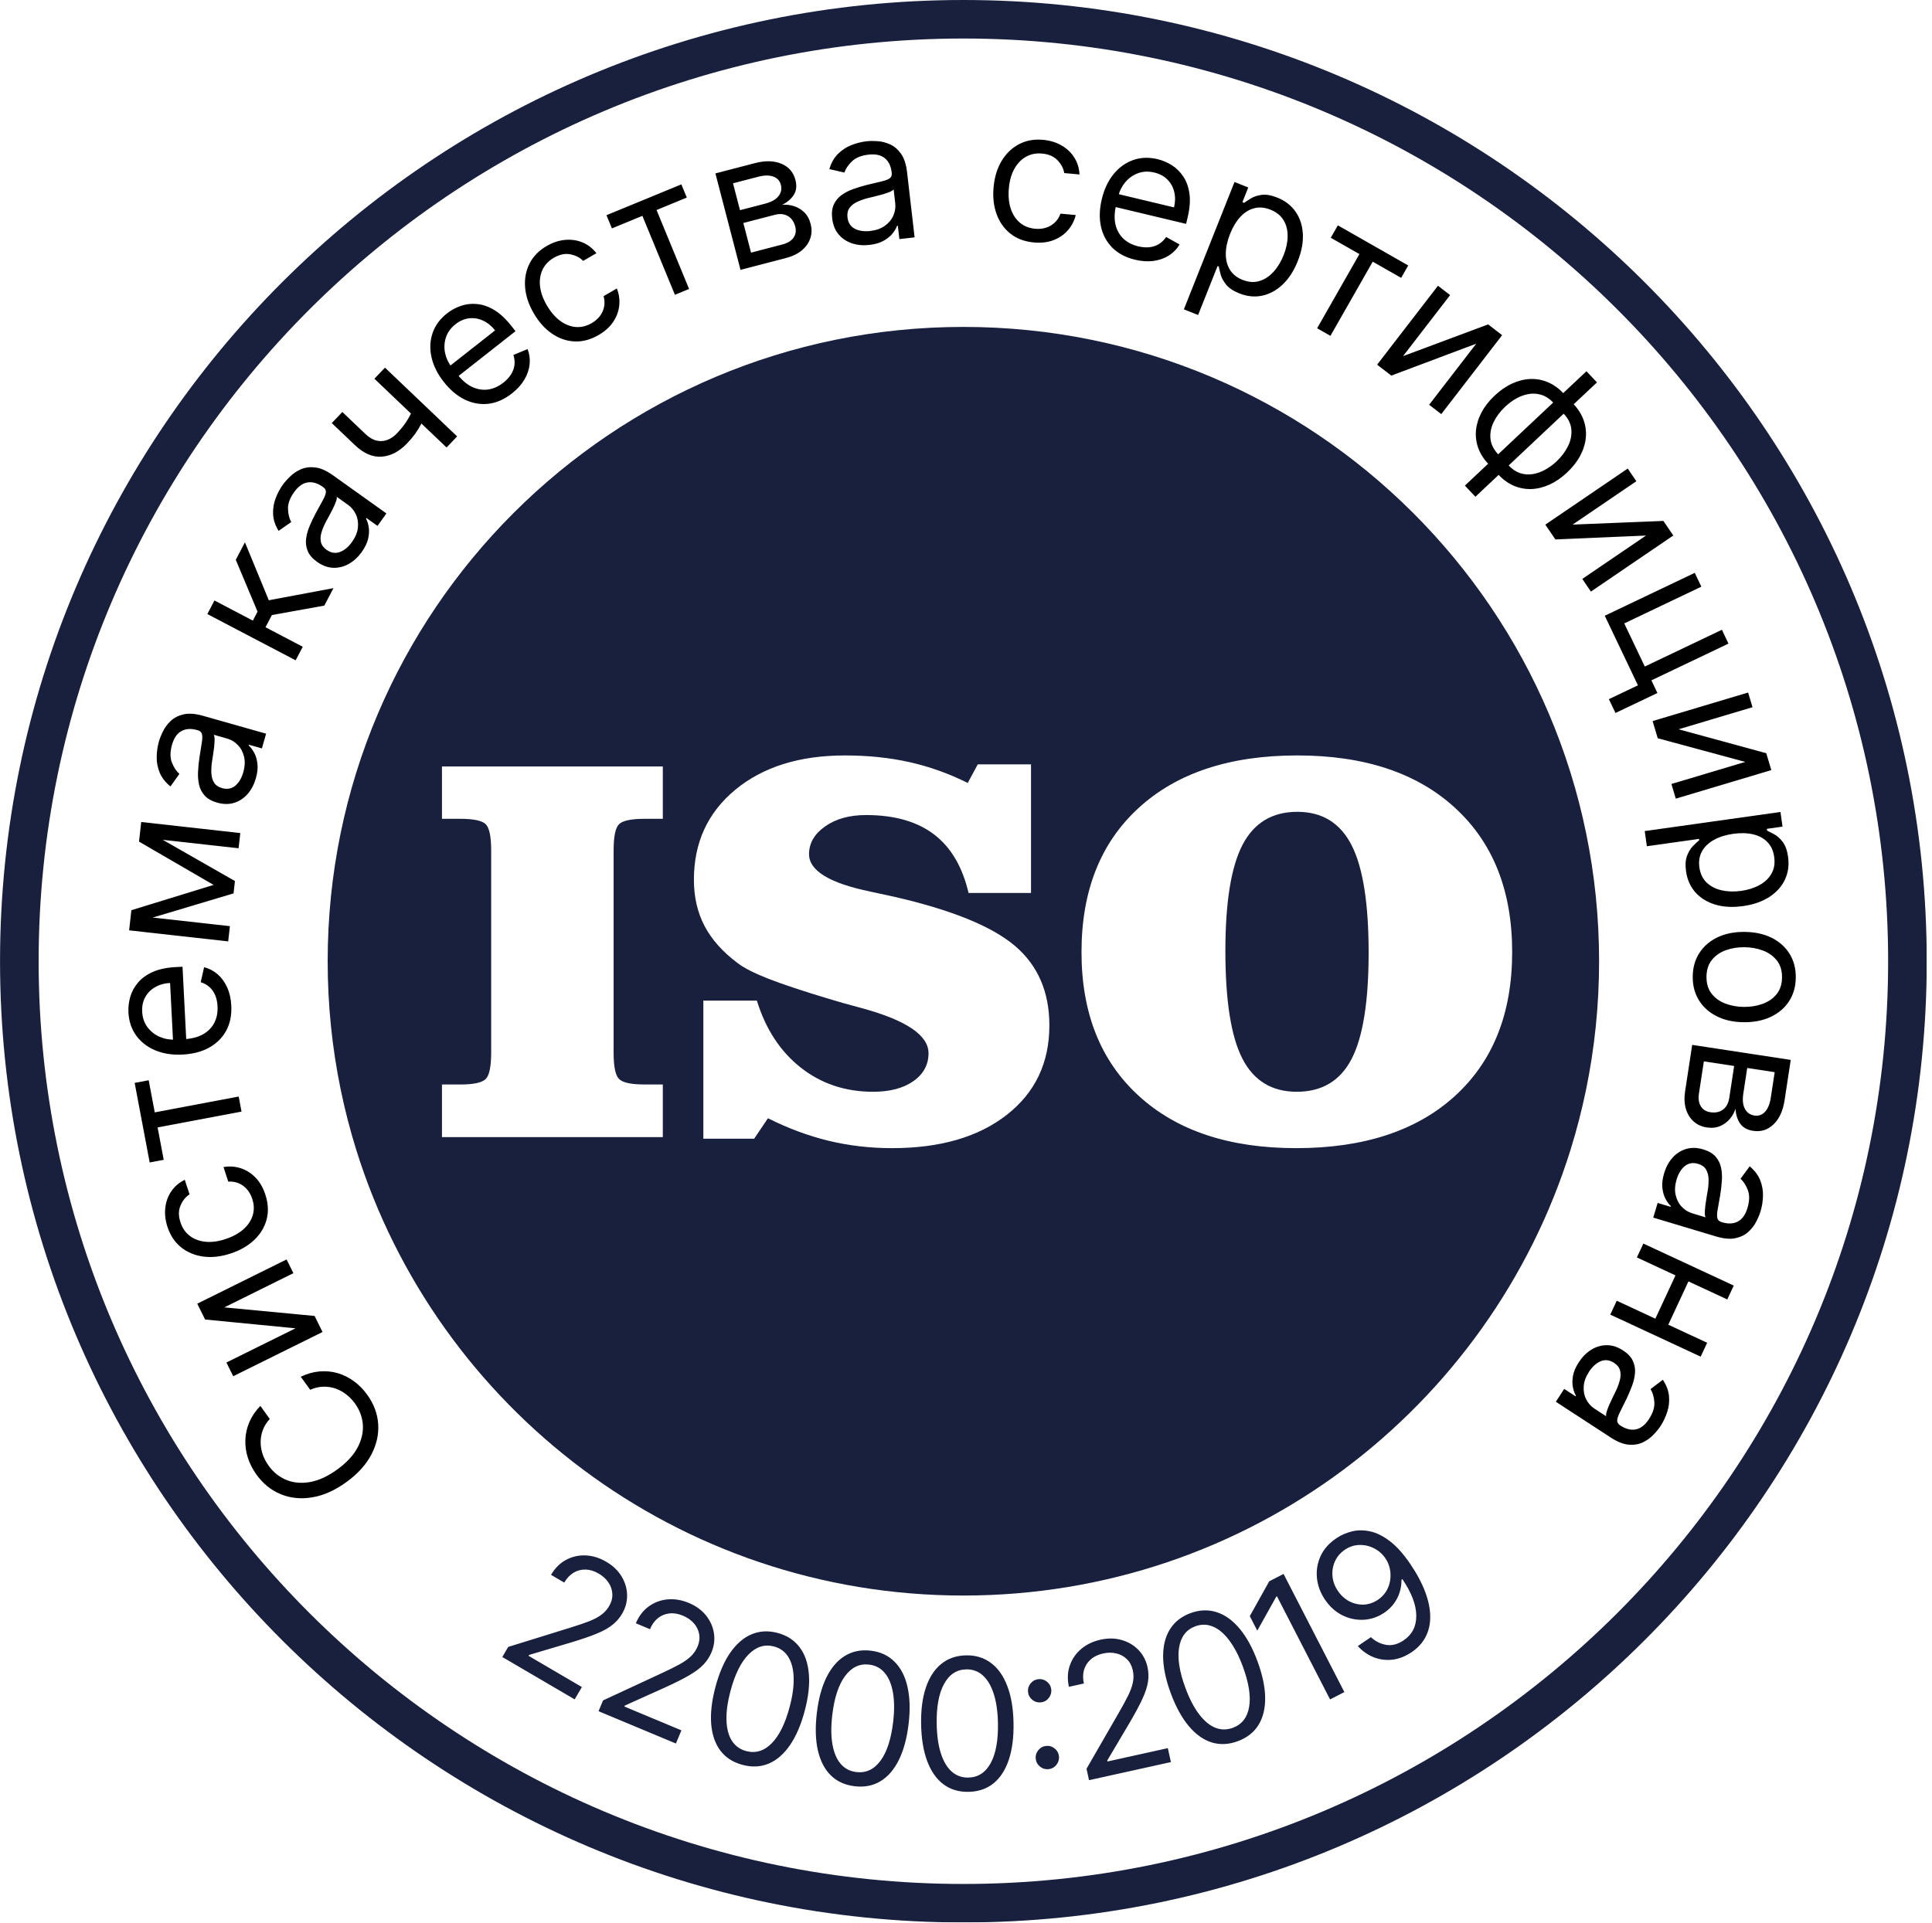
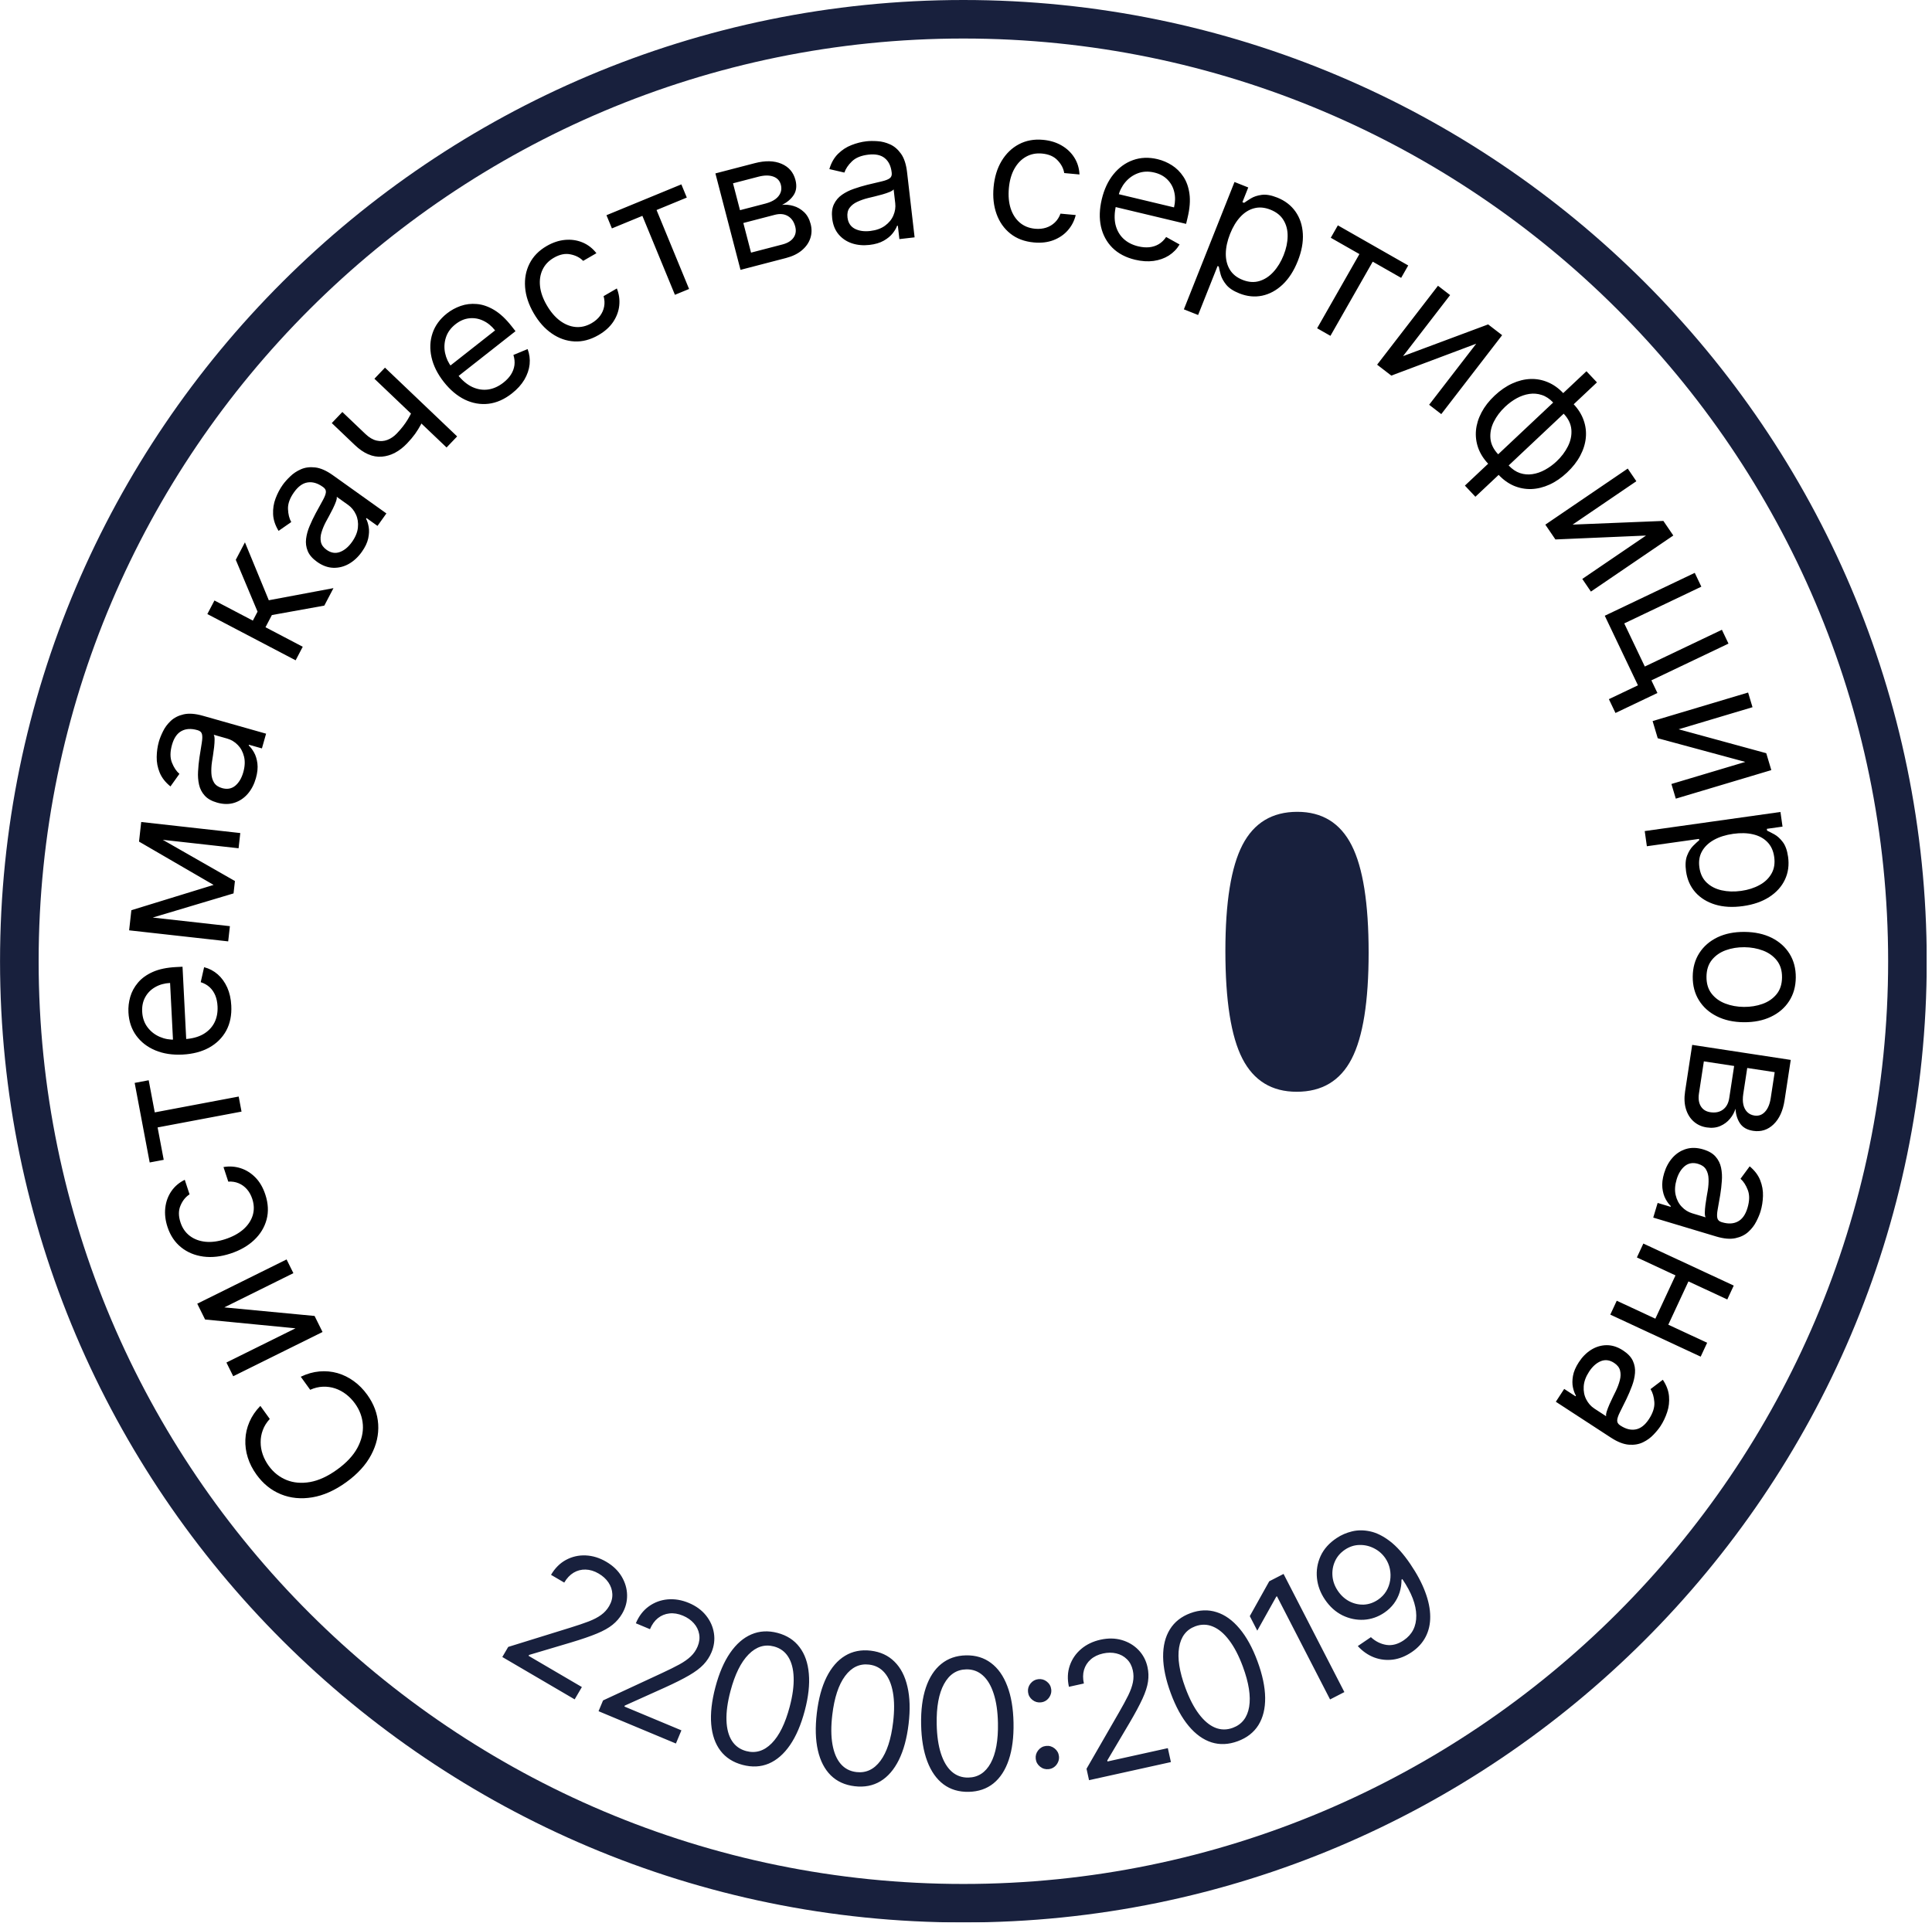
<svg xmlns="http://www.w3.org/2000/svg" width="222" height="221" viewBox="0 0 222 221" fill="none">
  <g clip-path="url(#clip0_729_152)">
    <path d="M57.719 190.45L58.397 189.291L65.536 187.077C66.373 186.818 67.077 186.579 67.649 186.361C68.223 186.138 68.696 185.891 69.068 185.619C69.447 185.346 69.755 185.008 69.991 184.604C70.262 184.141 70.386 183.675 70.361 183.205C70.341 182.738 70.194 182.3 69.92 181.892C69.646 181.484 69.271 181.141 68.795 180.862C68.289 180.565 67.785 180.412 67.285 180.401C66.791 180.388 66.332 180.508 65.907 180.761C65.487 181.016 65.13 181.395 64.836 181.897L63.317 181.007C63.77 180.235 64.344 179.661 65.042 179.287C65.74 178.912 66.491 178.741 67.296 178.774C68.104 178.81 68.893 179.052 69.66 179.502C70.433 179.954 71.022 180.518 71.427 181.193C71.832 181.869 72.042 182.582 72.057 183.334C72.072 184.086 71.881 184.801 71.484 185.479C71.2 185.963 70.835 186.386 70.387 186.746C69.947 187.105 69.346 187.442 68.586 187.757C67.832 188.07 66.84 188.411 65.61 188.78L60.796 190.212L60.736 190.315L66.862 193.903L66.033 195.319L57.719 190.45ZM68.777 196.68L69.294 195.442L76.073 192.293C76.868 191.925 77.534 191.594 78.071 191.301C78.61 191.004 79.046 190.696 79.379 190.377C79.718 190.055 79.978 189.678 80.158 189.247C80.365 188.752 80.424 188.273 80.337 187.811C80.255 187.351 80.051 186.937 79.725 186.569C79.399 186.201 78.981 185.911 78.472 185.698C77.931 185.472 77.411 185.387 76.914 185.443C76.423 185.497 75.984 185.677 75.597 185.984C75.214 186.293 74.911 186.716 74.687 187.253L73.063 186.574C73.408 185.749 73.901 185.103 74.542 184.639C75.184 184.174 75.905 183.904 76.707 183.829C77.513 183.757 78.327 183.892 79.148 184.235C79.974 184.58 80.633 185.06 81.125 185.675C81.617 186.29 81.92 186.969 82.035 187.712C82.151 188.455 82.057 189.189 81.754 189.914C81.537 190.433 81.232 190.9 80.837 191.317C80.448 191.731 79.898 192.145 79.186 192.559C78.481 192.97 77.544 193.441 76.374 193.971L71.794 196.034L71.749 196.144L78.299 198.88L77.667 200.394L68.777 196.68ZM85.33 202.85C84.244 202.562 83.397 202.022 82.79 201.228C82.183 200.43 81.828 199.412 81.723 198.176C81.62 196.935 81.781 195.512 82.206 193.907C82.629 192.311 83.191 191.002 83.894 189.98C84.603 188.954 85.418 188.244 86.34 187.85C87.268 187.453 88.271 187.397 89.347 187.682C90.424 187.967 91.264 188.512 91.87 189.315C92.481 190.114 92.838 191.135 92.941 192.376C93.051 193.613 92.894 195.03 92.471 196.625C92.046 198.231 91.482 199.547 90.778 200.574C90.075 201.597 89.263 202.305 88.341 202.698C87.42 203.087 86.416 203.137 85.33 202.85ZM85.75 201.264C86.827 201.549 87.8 201.251 88.671 200.371C89.542 199.491 90.232 198.09 90.741 196.167C91.08 194.889 91.231 193.764 91.195 192.793C91.164 191.823 90.956 191.035 90.572 190.429C90.192 189.824 89.646 189.428 88.935 189.239C87.868 188.957 86.895 189.262 86.015 190.156C85.137 191.044 84.444 192.447 83.936 194.365C83.598 195.643 83.445 196.765 83.477 197.73C83.509 198.695 83.716 199.478 84.097 200.078C84.483 200.679 85.034 201.074 85.75 201.264ZM98.209 205.304C97.093 205.172 96.179 204.756 95.466 204.056C94.753 203.351 94.258 202.393 93.981 201.184C93.704 199.97 93.664 198.538 93.859 196.889C94.053 195.25 94.426 193.875 94.978 192.764C95.536 191.648 96.244 190.831 97.101 190.312C97.964 189.788 98.949 189.592 100.055 189.723C101.16 189.854 102.069 190.274 102.781 190.985C103.499 191.69 103.996 192.65 104.272 193.865C104.555 195.075 104.599 196.499 104.405 198.138C104.209 199.787 103.835 201.17 103.283 202.286C102.73 203.397 102.026 204.212 101.168 204.731C100.311 205.245 99.325 205.437 98.209 205.304ZM98.402 203.675C99.508 203.806 100.43 203.375 101.169 202.381C101.907 201.387 102.393 199.903 102.627 197.928C102.783 196.614 102.775 195.479 102.603 194.523C102.435 193.567 102.119 192.816 101.653 192.27C101.192 191.725 100.596 191.409 99.865 191.323C98.769 191.193 97.849 191.632 97.103 192.64C96.359 193.643 95.87 195.13 95.636 197.1C95.481 198.413 95.487 199.545 95.655 200.496C95.822 201.447 96.137 202.193 96.599 202.733C97.065 203.274 97.666 203.588 98.402 203.675ZM111.305 205.948C110.182 205.97 109.219 205.683 108.417 205.087C107.614 204.486 106.993 203.606 106.553 202.446C106.112 201.281 105.876 199.868 105.843 198.208C105.811 196.558 105.992 195.145 106.387 193.969C106.787 192.787 107.376 191.881 108.154 191.249C108.937 190.612 109.886 190.283 110.999 190.261C112.112 190.239 113.07 190.531 113.873 191.137C114.68 191.738 115.304 192.621 115.744 193.786C116.19 194.946 116.429 196.351 116.461 198.001C116.493 199.661 116.312 201.082 115.917 202.263C115.523 203.439 114.936 204.344 114.158 204.975C113.379 205.602 112.428 205.926 111.305 205.948ZM111.273 204.308C112.387 204.286 113.241 203.733 113.836 202.647C114.432 201.561 114.71 200.024 114.671 198.036C114.645 196.714 114.482 195.591 114.18 194.667C113.884 193.743 113.467 193.042 112.931 192.565C112.4 192.088 111.766 191.857 111.03 191.872C109.927 191.893 109.075 192.454 108.475 193.555C107.875 194.651 107.594 196.19 107.633 198.173C107.659 199.496 107.82 200.616 108.116 201.535C108.413 202.454 108.826 203.15 109.358 203.622C109.894 204.094 110.532 204.323 111.273 204.308ZM120.501 203.339C120.136 203.381 119.807 203.287 119.515 203.055C119.223 202.824 119.056 202.525 119.014 202.16C118.972 201.794 119.066 201.465 119.298 201.173C119.529 200.881 119.828 200.714 120.193 200.672C120.559 200.63 120.888 200.725 121.179 200.956C121.471 201.188 121.639 201.486 121.681 201.852C121.709 202.094 121.673 202.323 121.572 202.54C121.477 202.756 121.336 202.938 121.147 203.084C120.964 203.226 120.748 203.311 120.501 203.339ZM119.615 195.664C119.25 195.706 118.921 195.612 118.629 195.38C118.337 195.149 118.17 194.85 118.128 194.485C118.086 194.119 118.18 193.79 118.412 193.498C118.644 193.207 118.942 193.039 119.307 192.997C119.673 192.955 120.002 193.05 120.294 193.281C120.586 193.513 120.753 193.811 120.795 194.177C120.823 194.419 120.787 194.648 120.687 194.865C120.591 195.081 120.45 195.263 120.262 195.409C120.078 195.551 119.862 195.636 119.615 195.664ZM125.138 204.608L124.849 203.297L128.58 196.82C129.018 196.062 129.372 195.408 129.643 194.859C129.913 194.306 130.092 193.803 130.18 193.35C130.272 192.892 130.268 192.435 130.167 191.979C130.051 191.454 129.825 191.028 129.487 190.701C129.155 190.372 128.75 190.151 128.271 190.038C127.793 189.924 127.285 189.927 126.746 190.046C126.173 190.173 125.699 190.403 125.325 190.735C124.954 191.061 124.699 191.461 124.559 191.935C124.424 192.408 124.42 192.928 124.545 193.496L122.827 193.876C122.634 193.002 122.666 192.191 122.923 191.442C123.18 190.692 123.614 190.057 124.227 189.534C124.844 189.011 125.588 188.653 126.456 188.461C127.33 188.268 128.145 188.281 128.902 188.501C129.658 188.72 130.297 189.101 130.819 189.642C131.341 190.184 131.687 190.838 131.856 191.605C131.978 192.154 131.997 192.712 131.914 193.28C131.834 193.843 131.623 194.498 131.279 195.246C130.939 195.988 130.443 196.912 129.792 198.019L127.234 202.342L127.26 202.458L134.192 200.926L134.546 202.528L125.138 204.608ZM142.227 200.128C141.173 200.518 140.17 200.562 139.216 200.263C138.261 199.958 137.385 199.331 136.589 198.379C135.79 197.423 135.104 196.167 134.528 194.609C133.956 193.061 133.664 191.666 133.651 190.426C133.64 189.179 133.899 188.129 134.427 187.277C134.958 186.418 135.746 185.796 136.79 185.41C137.835 185.024 138.836 184.986 139.792 185.295C140.752 185.597 141.631 186.227 142.43 187.182C143.231 188.132 143.918 189.381 144.489 190.929C145.065 192.487 145.36 193.888 145.375 195.134C145.388 196.374 145.131 197.421 144.603 198.273C144.073 199.12 143.281 199.739 142.227 200.128ZM141.659 198.589C142.704 198.203 143.329 197.4 143.535 196.179C143.741 194.958 143.5 193.415 142.811 191.549C142.352 190.309 141.829 189.302 141.241 188.528C140.658 187.752 140.035 187.227 139.371 186.953C138.713 186.677 138.039 186.666 137.348 186.921C136.313 187.304 135.693 188.113 135.487 189.35C135.28 190.582 135.52 192.128 136.207 193.989C136.665 195.229 137.185 196.235 137.767 197.006C138.348 197.777 138.968 198.298 139.624 198.57C140.286 198.839 140.964 198.846 141.659 198.589ZM147.489 180.903L154.478 194.482L152.834 195.328L146.732 183.473L146.652 183.514L144.47 187.422L143.61 185.751L145.844 181.749L147.489 180.903ZM153.603 176.771C154.124 176.423 154.71 176.17 155.359 176.012C156.009 175.853 156.699 175.852 157.432 176.01C158.161 176.164 158.916 176.537 159.698 177.13C160.479 177.723 161.264 178.6 162.052 179.759C162.814 180.882 163.385 181.952 163.763 182.969C164.143 183.979 164.336 184.918 164.342 185.785C164.352 186.65 164.178 187.429 163.82 188.123C163.466 188.814 162.934 189.401 162.222 189.885C161.515 190.365 160.789 190.654 160.043 190.752C159.3 190.842 158.58 190.757 157.886 190.495C157.193 190.227 156.571 189.793 156.019 189.194L157.525 188.171C158.054 188.659 158.649 188.955 159.309 189.06C159.97 189.158 160.634 188.98 161.3 188.528C162.275 187.865 162.755 186.917 162.74 185.683C162.729 184.447 162.196 183.051 161.14 181.496L161.042 181.563C161.046 182.065 160.975 182.549 160.829 183.015C160.682 183.481 160.462 183.913 160.168 184.312C159.873 184.71 159.508 185.057 159.072 185.353C158.348 185.845 157.563 186.117 156.715 186.17C155.869 186.216 155.051 186.047 154.262 185.664C153.474 185.274 152.803 184.671 152.25 183.857C151.725 183.084 151.417 182.259 151.327 181.383C151.238 180.5 151.378 179.653 151.747 178.843C152.121 178.031 152.74 177.34 153.603 176.771ZM154.525 178.128C154.007 178.48 153.628 178.927 153.389 179.468C153.151 180.003 153.059 180.57 153.112 181.171C153.167 181.765 153.373 182.325 153.731 182.851C154.088 183.378 154.529 183.779 155.052 184.054C155.577 184.322 156.128 184.447 156.704 184.429C157.282 184.403 157.83 184.214 158.348 183.862C158.738 183.597 159.051 183.273 159.285 182.892C159.516 182.507 159.666 182.095 159.735 181.658C159.806 181.213 159.797 180.771 159.709 180.332C159.618 179.889 159.446 179.48 159.192 179.106C158.857 178.612 158.423 178.231 157.891 177.961C157.363 177.688 156.801 177.559 156.204 177.574C155.611 177.586 155.052 177.771 154.525 178.128Z" fill="#18203D" />
    <path d="M29.917 161.589L30.999 163.089C30.631 163.489 30.364 163.917 30.198 164.375C30.028 164.828 29.946 165.292 29.951 165.766C29.949 166.24 30.029 166.707 30.189 167.167C30.349 167.627 30.578 168.063 30.875 168.475C31.416 169.224 32.095 169.767 32.914 170.103C33.729 170.434 34.635 170.513 35.632 170.34C36.625 170.162 37.659 169.686 38.731 168.913C39.804 168.139 40.581 167.309 41.063 166.422C41.542 165.53 41.752 164.646 41.695 163.768C41.635 162.885 41.334 162.069 40.793 161.319C40.497 160.908 40.155 160.554 39.769 160.256C39.383 159.959 38.967 159.735 38.521 159.584C38.068 159.432 37.6 159.366 37.116 159.383C36.626 159.4 36.135 159.518 35.643 159.738L34.561 158.238C35.276 157.894 35.991 157.691 36.706 157.629C37.421 157.567 38.114 157.631 38.785 157.821C39.452 158.015 40.075 158.322 40.655 158.744C41.232 159.161 41.746 159.682 42.197 160.307C42.959 161.364 43.378 162.489 43.456 163.684C43.533 164.879 43.266 166.055 42.654 167.213C42.043 168.372 41.084 169.422 39.778 170.364C38.472 171.307 37.173 171.885 35.881 172.1C34.589 172.315 33.388 172.197 32.279 171.747C31.169 171.296 30.234 170.543 29.472 169.487C29.021 168.862 28.688 168.21 28.474 167.53C28.257 166.847 28.164 166.157 28.195 165.461C28.222 164.767 28.377 164.091 28.662 163.432C28.943 162.776 29.361 162.161 29.917 161.589ZM33.956 152.671L23.567 151.66L22.666 149.842L32.93 144.756L33.712 146.333L25.773 150.267L36.148 151.251L37.062 153.095L26.799 158.181L26.017 156.604L33.956 152.671ZM30.488 137.298C30.824 138.318 30.872 139.275 30.633 140.171C30.393 141.066 29.916 141.851 29.202 142.526C28.487 143.201 27.587 143.717 26.5 144.074C25.395 144.438 24.353 144.556 23.374 144.428C22.389 144.297 21.538 143.944 20.82 143.369C20.096 142.791 19.572 142.011 19.248 141.028C18.997 140.263 18.912 139.527 18.993 138.82C19.074 138.113 19.305 137.479 19.686 136.92C20.067 136.36 20.582 135.921 21.231 135.602L21.781 137.274C21.328 137.565 20.982 137.993 20.744 138.558C20.499 139.12 20.498 139.769 20.741 140.506C20.955 141.157 21.314 141.673 21.815 142.052C22.311 142.428 22.91 142.652 23.614 142.724C24.312 142.793 25.072 142.692 25.893 142.421C26.734 142.145 27.422 141.772 27.959 141.302C28.494 140.828 28.853 140.29 29.038 139.691C29.221 139.086 29.204 138.453 28.986 137.792C28.843 137.358 28.638 136.988 28.37 136.684C28.102 136.379 27.787 136.151 27.422 135.999C27.058 135.846 26.661 135.783 26.23 135.81L25.68 134.138C26.353 134.021 27.008 134.065 27.646 134.268C28.277 134.469 28.844 134.824 29.347 135.334C29.843 135.84 30.224 136.495 30.488 137.298ZM18.812 133.306L17.2 133.61L15.474 124.465L17.086 124.16L17.783 127.854L27.427 126.034L27.753 127.764L18.11 129.583L18.812 133.306ZM26.576 115.577C26.633 116.679 26.438 117.642 25.992 118.467C25.541 119.286 24.887 119.934 24.03 120.411C23.168 120.883 22.151 121.149 20.98 121.209C19.808 121.268 18.764 121.107 17.849 120.726C16.928 120.34 16.197 119.775 15.656 119.031C15.111 118.282 14.811 117.391 14.759 116.358C14.728 115.763 14.797 115.169 14.966 114.578C15.136 113.987 15.431 113.442 15.854 112.942C16.271 112.443 16.838 112.034 17.553 111.713C18.269 111.393 19.16 111.206 20.228 111.151L20.973 111.113L21.422 119.932L19.903 120.009L19.544 112.978C18.899 113.011 18.33 113.17 17.836 113.454C17.343 113.733 16.962 114.116 16.693 114.602C16.424 115.084 16.305 115.642 16.337 116.278C16.373 116.978 16.578 117.575 16.951 118.069C17.32 118.558 17.787 118.925 18.352 119.17C18.917 119.415 19.515 119.521 20.145 119.489L21.158 119.437C22.022 119.393 22.747 119.207 23.332 118.878C23.913 118.545 24.346 118.102 24.631 117.55C24.912 116.998 25.034 116.367 24.997 115.657C24.974 115.196 24.888 114.782 24.74 114.416C24.587 114.045 24.372 113.73 24.095 113.471C23.812 113.211 23.469 113.017 23.064 112.889L23.454 111.166C24.039 111.316 24.561 111.59 25.02 111.99C25.473 112.39 25.837 112.894 26.112 113.502C26.382 114.111 26.537 114.802 26.576 115.577ZM24.544 101.709L15.975 96.731L16.16 95.071L26.995 101.262L26.836 102.685L14.914 106.248L15.095 104.617L24.544 101.709ZM15.033 105.18L26.417 106.45L26.221 108.199L14.838 106.929L15.033 105.18ZM27.415 97.497L16.031 96.227L16.226 94.478L27.61 95.748L27.415 97.497ZM29.402 89.451C29.204 90.149 28.893 90.746 28.469 91.241C28.04 91.734 27.527 92.077 26.93 92.269C26.328 92.46 25.668 92.454 24.95 92.251C24.319 92.072 23.842 91.803 23.521 91.443C23.194 91.082 22.977 90.661 22.871 90.181C22.764 89.701 22.726 89.195 22.759 88.661C22.788 88.122 22.841 87.587 22.919 87.056C23.023 86.362 23.112 85.801 23.187 85.372C23.258 84.938 23.266 84.609 23.21 84.387C23.156 84.159 22.992 84.007 22.72 83.93L22.662 83.914C21.954 83.713 21.349 83.751 20.847 84.027C20.347 84.299 19.986 84.824 19.765 85.604C19.536 86.412 19.533 87.096 19.757 87.656C19.981 88.215 20.267 88.645 20.616 88.946L19.587 90.39C18.999 89.913 18.586 89.383 18.348 88.799C18.107 88.209 17.993 87.608 18.006 86.997C18.016 86.379 18.099 85.793 18.256 85.239C18.357 84.885 18.515 84.49 18.731 84.055C18.944 83.615 19.241 83.215 19.621 82.858C20.002 82.496 20.495 82.245 21.097 82.106C21.7 81.967 22.439 82.021 23.314 82.269L30.575 84.327L30.096 86.02L28.603 85.597L28.579 85.683C28.785 85.866 28.987 86.13 29.184 86.475C29.381 86.82 29.512 87.242 29.577 87.741C29.642 88.24 29.584 88.81 29.402 89.451ZM27.954 88.762C28.144 88.092 28.173 87.49 28.04 86.957C27.908 86.418 27.667 85.973 27.318 85.62C26.969 85.263 26.566 85.02 26.106 84.89L24.556 84.45C24.622 84.547 24.657 84.727 24.659 84.991C24.658 85.249 24.64 85.544 24.603 85.874C24.562 86.199 24.519 86.515 24.474 86.822C24.424 87.123 24.386 87.368 24.358 87.557C24.291 88.013 24.268 88.451 24.288 88.87C24.306 89.283 24.408 89.643 24.595 89.949C24.779 90.249 25.086 90.46 25.516 90.582C26.105 90.749 26.611 90.657 27.036 90.307C27.457 89.951 27.763 89.436 27.954 88.762ZM33.97 75.894L23.825 70.577L24.642 69.018L29.054 71.331L29.594 70.3L27.093 64.342L28.145 62.334L30.887 68.991L38.318 67.598L37.266 69.606L31.241 70.692L30.507 72.092L34.787 74.336L33.97 75.894ZM41.567 63.441C41.146 64.032 40.651 64.488 40.085 64.811C39.515 65.131 38.916 65.281 38.289 65.26C37.658 65.237 37.039 65.009 36.432 64.576C35.898 64.195 35.54 63.78 35.359 63.333C35.173 62.883 35.111 62.414 35.172 61.926C35.233 61.438 35.369 60.949 35.579 60.457C35.788 59.959 36.019 59.473 36.272 59C36.603 58.382 36.876 57.883 37.091 57.505C37.305 57.12 37.423 56.814 37.446 56.586C37.471 56.353 37.368 56.155 37.138 55.99L37.089 55.955C36.49 55.528 35.908 55.359 35.342 55.45C34.779 55.537 34.263 55.91 33.792 56.57C33.303 57.253 33.07 57.896 33.093 58.499C33.115 59.101 33.239 59.602 33.466 60.003L32.01 61.016C31.617 60.368 31.407 59.73 31.381 59.1C31.353 58.463 31.448 57.859 31.666 57.288C31.883 56.71 32.16 56.186 32.495 55.717C32.709 55.417 32.99 55.099 33.341 54.763C33.69 54.42 34.103 54.144 34.582 53.936C35.063 53.724 35.611 53.654 36.225 53.726C36.84 53.798 37.517 54.098 38.258 54.627L44.4 59.012L43.377 60.445L42.114 59.543L42.062 59.616C42.196 59.858 42.296 60.174 42.365 60.565C42.434 60.957 42.415 61.398 42.308 61.89C42.202 62.382 41.955 62.899 41.567 63.441ZM40.437 62.304C40.841 61.737 41.071 61.181 41.126 60.633C41.183 60.082 41.107 59.581 40.897 59.132C40.689 58.678 40.391 58.313 40.002 58.035L38.692 57.099C38.721 57.212 38.693 57.393 38.606 57.643C38.518 57.886 38.401 58.156 38.255 58.455C38.108 58.747 37.961 59.03 37.814 59.304C37.666 59.571 37.547 59.789 37.458 59.957C37.24 60.364 37.071 60.768 36.949 61.17C36.826 61.565 36.801 61.938 36.874 62.289C36.946 62.633 37.163 62.936 37.528 63.196C38.025 63.551 38.533 63.636 39.051 63.449C39.567 63.256 40.029 62.874 40.437 62.304ZM44.237 42.256L52.529 50.16L51.314 51.433L43.023 43.53L44.237 42.256ZM47.715 46.519L48.903 47.651C48.736 48.042 48.559 48.419 48.371 48.782C48.179 49.142 47.957 49.501 47.706 49.858C47.45 50.212 47.144 50.577 46.788 50.951C45.892 51.89 44.92 52.402 43.87 52.487C42.825 52.568 41.794 52.125 40.779 51.158L38.124 48.627L39.338 47.353L41.994 49.884C42.418 50.289 42.845 50.541 43.273 50.639C43.7 50.738 44.113 50.712 44.51 50.562C44.907 50.412 45.271 50.164 45.6 49.819C46.115 49.279 46.531 48.745 46.849 48.217C47.166 47.682 47.455 47.116 47.715 46.519ZM58.827 45.217C57.96 45.899 57.061 46.297 56.13 46.408C55.201 46.514 54.294 46.354 53.41 45.93C52.527 45.498 51.723 44.822 50.997 43.9C50.272 42.977 49.8 42.033 49.583 41.065C49.367 40.09 49.406 39.167 49.701 38.296C49.997 37.418 50.552 36.659 51.365 36.02C51.834 35.651 52.358 35.365 52.938 35.162C53.518 34.958 54.134 34.885 54.786 34.942C55.435 34.994 56.096 35.22 56.771 35.619C57.445 36.019 58.113 36.638 58.774 37.478L59.235 38.065L52.295 43.524L51.355 42.328L56.888 37.975C56.488 37.467 56.03 37.094 55.513 36.855C55.001 36.614 54.468 36.523 53.915 36.585C53.367 36.643 52.842 36.869 52.342 37.263C51.791 37.696 51.422 38.208 51.235 38.798C51.048 39.381 51.018 39.974 51.144 40.577C51.271 41.18 51.529 41.729 51.919 42.225L52.546 43.023C53.081 43.702 53.652 44.187 54.258 44.475C54.865 44.756 55.477 44.854 56.093 44.768C56.705 44.679 57.291 44.414 57.85 43.974C58.213 43.689 58.501 43.38 58.714 43.047C58.928 42.708 59.061 42.351 59.113 41.974C59.162 41.594 59.122 41.202 58.994 40.797L60.625 40.121C60.841 40.685 60.918 41.27 60.857 41.875C60.792 42.476 60.591 43.064 60.253 43.64C59.912 44.212 59.437 44.737 58.827 45.217ZM68.778 38.51C67.849 39.048 66.921 39.292 65.996 39.242C65.071 39.192 64.204 38.887 63.397 38.326C62.589 37.766 61.899 36.991 61.326 36.001C60.742 34.995 60.413 33.999 60.337 33.015C60.262 32.024 60.432 31.118 60.847 30.297C61.264 29.469 61.92 28.796 62.815 28.278C63.512 27.874 64.215 27.639 64.923 27.573C65.632 27.508 66.299 27.603 66.926 27.861C67.552 28.119 68.088 28.532 68.532 29.102L67.01 29.984C66.632 29.6 66.142 29.349 65.54 29.233C64.94 29.109 64.304 29.242 63.633 29.631C63.04 29.975 62.609 30.431 62.341 31C62.075 31.562 61.979 32.195 62.053 32.899C62.13 33.596 62.385 34.319 62.819 35.067C63.262 35.833 63.769 36.43 64.339 36.858C64.913 37.284 65.513 37.526 66.138 37.583C66.767 37.638 67.383 37.491 67.985 37.142C68.381 36.912 68.7 36.635 68.943 36.311C69.186 35.986 69.344 35.63 69.418 35.242C69.493 34.855 69.472 34.453 69.358 34.037L70.88 33.154C71.133 33.789 71.226 34.439 71.157 35.105C71.091 35.764 70.86 36.392 70.465 36.989C70.071 37.579 69.509 38.086 68.778 38.51ZM70.312 26.252L69.688 24.735L78.293 21.191L78.918 22.708L75.443 24.14L79.18 33.214L77.553 33.884L73.815 24.81L70.312 26.252ZM85.089 31.017L82.205 19.931L86.737 18.752C87.931 18.441 88.949 18.464 89.791 18.82C90.634 19.176 91.17 19.797 91.401 20.682C91.576 21.356 91.512 21.93 91.209 22.404C90.905 22.874 90.457 23.255 89.865 23.548C90.289 23.499 90.724 23.54 91.169 23.671C91.619 23.8 92.024 24.034 92.384 24.372C92.743 24.705 92.998 25.163 93.149 25.745C93.297 26.312 93.285 26.858 93.113 27.38C92.94 27.903 92.619 28.364 92.147 28.764C91.676 29.164 91.065 29.462 90.314 29.657L85.089 31.017ZM86.3 29.037L89.909 28.098C90.496 27.945 90.919 27.686 91.178 27.321C91.438 26.955 91.505 26.532 91.38 26.051C91.231 25.478 90.948 25.072 90.531 24.831C90.112 24.585 89.61 24.539 89.023 24.692L85.414 25.631L86.3 29.037ZM85.031 24.158L87.947 23.4C88.404 23.281 88.78 23.116 89.074 22.906C89.368 22.691 89.57 22.443 89.682 22.162C89.798 21.875 89.813 21.568 89.728 21.241C89.606 20.774 89.316 20.459 88.858 20.296C88.398 20.128 87.826 20.133 87.143 20.311L84.227 21.069L85.031 24.158ZM99.91 28.15C99.189 28.233 98.519 28.173 97.9 27.97C97.28 27.761 96.767 27.418 96.362 26.939C95.955 26.456 95.709 25.843 95.624 25.103C95.548 24.451 95.615 23.907 95.825 23.473C96.035 23.033 96.341 22.672 96.744 22.39C97.146 22.109 97.6 21.881 98.106 21.707C98.616 21.528 99.131 21.373 99.651 21.243C100.332 21.074 100.885 20.943 101.31 20.849C101.739 20.749 102.045 20.631 102.23 20.494C102.419 20.357 102.497 20.148 102.465 19.867L102.458 19.807C102.373 19.076 102.108 18.532 101.661 18.173C101.219 17.814 100.595 17.681 99.79 17.774C98.956 17.87 98.322 18.129 97.891 18.549C97.459 18.97 97.171 19.398 97.026 19.835L95.298 19.435C95.514 18.709 95.847 18.125 96.296 17.683C96.75 17.235 97.262 16.9 97.832 16.679C98.406 16.453 98.98 16.306 99.553 16.24C99.918 16.198 100.343 16.193 100.827 16.227C101.316 16.256 101.798 16.378 102.274 16.593C102.754 16.808 103.173 17.167 103.532 17.671C103.891 18.175 104.122 18.879 104.227 19.783L105.094 27.28L103.346 27.482L103.168 25.941L103.079 25.951C102.989 26.212 102.822 26.499 102.578 26.813C102.334 27.126 101.994 27.408 101.557 27.659C101.121 27.91 100.572 28.073 99.91 28.15ZM99.995 26.549C100.686 26.468 101.253 26.265 101.696 25.939C102.144 25.612 102.464 25.219 102.656 24.762C102.853 24.303 102.924 23.837 102.869 23.363L102.684 21.763C102.62 21.86 102.467 21.961 102.224 22.064C101.985 22.162 101.705 22.257 101.386 22.349C101.07 22.435 100.762 22.516 100.46 22.591C100.163 22.66 99.922 22.718 99.737 22.765C99.29 22.877 98.876 23.022 98.496 23.201C98.121 23.375 97.828 23.606 97.616 23.896C97.409 24.18 97.331 24.545 97.382 24.989C97.453 25.597 97.73 26.03 98.216 26.289C98.706 26.543 99.299 26.629 99.995 26.549ZM118.794 27.866C117.725 27.768 116.828 27.43 116.102 26.854C115.376 26.277 114.847 25.527 114.513 24.602C114.179 23.678 114.064 22.646 114.17 21.508C114.277 20.349 114.584 19.347 115.091 18.5C115.605 17.649 116.268 17.008 117.081 16.579C117.9 16.146 118.825 15.976 119.854 16.072C120.656 16.146 121.365 16.361 121.981 16.718C122.598 17.074 123.086 17.539 123.448 18.111C123.809 18.684 124.007 19.331 124.04 20.053L122.287 19.891C122.202 19.359 121.947 18.871 121.524 18.428C121.106 17.98 120.511 17.72 119.739 17.649C119.055 17.585 118.44 17.708 117.892 18.017C117.35 18.322 116.905 18.782 116.559 19.399C116.217 20.012 116.007 20.749 115.927 21.61C115.846 22.491 115.914 23.272 116.131 23.951C116.352 24.63 116.702 25.174 117.178 25.583C117.66 25.992 118.247 26.228 118.94 26.292C119.395 26.334 119.816 26.293 120.202 26.169C120.588 26.045 120.923 25.846 121.208 25.573C121.493 25.3 121.709 24.96 121.856 24.555L123.609 24.716C123.448 25.381 123.147 25.964 122.706 26.468C122.27 26.967 121.718 27.345 121.051 27.603C120.388 27.857 119.636 27.944 118.794 27.866ZM130.431 29.853C129.357 29.596 128.488 29.138 127.822 28.478C127.163 27.815 126.725 27.005 126.509 26.049C126.299 25.088 126.33 24.038 126.602 22.897C126.875 21.755 127.323 20.799 127.947 20.028C128.576 19.253 129.324 18.711 130.191 18.402C131.063 18.089 132.002 18.052 133.008 18.293C133.588 18.431 134.138 18.665 134.657 18.993C135.177 19.322 135.617 19.759 135.977 20.305C136.338 20.846 136.572 21.506 136.678 22.282C136.784 23.059 136.713 23.967 136.464 25.007L136.291 25.732L127.703 23.681L128.056 22.201L134.904 23.837C135.054 23.208 135.062 22.617 134.928 22.064C134.8 21.512 134.54 21.038 134.148 20.643C133.762 20.249 133.259 19.978 132.64 19.83C131.958 19.668 131.328 19.696 130.749 19.915C130.176 20.131 129.693 20.476 129.299 20.949C128.904 21.422 128.634 21.966 128.487 22.58L128.252 23.567C128.051 24.408 128.026 25.156 128.176 25.81C128.332 26.461 128.635 27.001 129.085 27.43C129.535 27.855 130.106 28.15 130.798 28.315C131.248 28.422 131.669 28.456 132.062 28.417C132.46 28.375 132.823 28.257 133.15 28.064C133.479 27.866 133.762 27.591 133.999 27.239L135.542 28.099C135.234 28.618 134.824 29.041 134.311 29.369C133.799 29.691 133.213 29.899 132.552 29.991C131.892 30.079 131.185 30.033 130.431 29.853ZM136.035 35.554L141.853 20.918L143.433 21.546L142.761 23.237L142.955 23.314C143.149 23.177 143.409 23.007 143.735 22.805C144.068 22.601 144.48 22.465 144.972 22.398C145.471 22.329 146.066 22.432 146.759 22.707C147.656 23.064 148.356 23.602 148.862 24.322C149.368 25.042 149.649 25.889 149.705 26.864C149.762 27.838 149.568 28.885 149.124 30.003C148.676 31.13 148.095 32.031 147.383 32.706C146.673 33.376 145.888 33.802 145.029 33.985C144.172 34.163 143.3 34.076 142.413 33.723C141.729 33.452 141.226 33.121 140.905 32.731C140.586 32.336 140.373 31.95 140.267 31.57C140.163 31.187 140.089 30.874 140.046 30.632L139.908 30.577L137.671 36.204L136.035 35.554ZM141.345 26.879C141.026 27.683 140.862 28.439 140.853 29.147C140.846 29.851 141 30.466 141.316 30.992C141.632 31.514 142.119 31.905 142.775 32.166C143.459 32.438 144.101 32.484 144.701 32.306C145.309 32.124 145.85 31.773 146.325 31.25C146.807 30.724 147.198 30.083 147.499 29.325C147.797 28.577 147.949 27.856 147.957 27.164C147.971 26.469 147.817 25.854 147.495 25.319C147.179 24.781 146.674 24.375 145.981 24.099C145.316 23.835 144.69 23.781 144.103 23.939C143.518 24.091 142.991 24.422 142.521 24.931C142.053 25.435 141.661 26.084 141.345 26.879ZM152.916 27.327L153.729 25.901L161.814 30.511L161.002 31.936L157.736 30.075L152.876 38.6L151.347 37.729L156.207 29.203L152.916 27.327ZM161.219 40.934L170.998 37.286L172.605 38.524L165.612 47.597L164.218 46.522L169.627 39.505L159.871 43.171L158.241 41.915L165.234 32.843L166.628 33.917L161.219 40.934ZM168.327 55.813L182.295 42.669L183.501 43.95L169.533 57.095L168.327 55.813ZM170.999 53.299C170.467 52.734 170.085 52.125 169.851 51.47C169.622 50.813 169.538 50.14 169.601 49.453C169.668 48.762 169.881 48.077 170.239 47.399C170.597 46.72 171.098 46.078 171.743 45.471C172.395 44.858 173.07 44.393 173.769 44.077C174.471 43.757 175.169 43.585 175.863 43.56C176.557 43.536 177.223 43.66 177.862 43.932C178.504 44.201 179.091 44.618 179.623 45.183L179.991 45.574L171.367 53.69L170.999 53.299ZM172.15 52.215L172.354 52.433L178.676 46.484L178.471 46.267C178.069 45.84 177.633 45.55 177.163 45.399C176.697 45.244 176.218 45.203 175.727 45.276C175.243 45.349 174.763 45.514 174.287 45.77C173.815 46.03 173.369 46.358 172.949 46.753C172.391 47.278 171.957 47.854 171.646 48.481C171.335 49.108 171.207 49.744 171.261 50.389C171.315 51.035 171.612 51.644 172.15 52.215ZM172.205 54.581L171.837 54.19L180.461 46.074L180.829 46.465C181.36 47.03 181.741 47.641 181.971 48.299C182.204 48.953 182.287 49.625 182.221 50.316C182.154 51.007 181.94 51.693 181.578 52.375C181.22 53.054 180.715 53.7 180.063 54.313C179.419 54.919 178.747 55.381 178.048 55.697C177.349 56.014 176.653 56.184 175.959 56.209C175.269 56.23 174.603 56.106 173.96 55.837C173.321 55.564 172.736 55.145 172.205 54.581ZM173.356 53.497C173.762 53.928 174.194 54.221 174.654 54.375C175.12 54.53 175.595 54.571 176.08 54.498C176.571 54.425 177.05 54.26 177.519 54.004C177.995 53.747 178.44 53.423 178.857 53.031C179.414 52.507 179.85 51.929 180.165 51.298C180.48 50.668 180.612 50.028 180.561 49.38C180.51 48.731 180.216 48.12 179.678 47.548L179.473 47.331L173.152 53.28L173.356 53.497ZM180.705 60.296L191.134 59.873L192.275 61.549L182.806 67.995L181.816 66.54L189.139 61.555L178.727 62.003L177.569 60.301L187.038 53.856L188.028 55.311L180.705 60.296ZM198.615 73.974L189.756 78.197L190.449 79.651L185.629 81.948L184.872 80.359L188.211 78.768L184.399 70.771L194.739 65.842L195.496 67.43L186.637 71.653L188.999 76.608L197.858 72.385L198.615 73.974ZM192.886 83.821L202.955 86.571L203.536 88.514L192.561 91.795L192.057 90.109L200.546 87.572L190.485 84.85L189.896 82.878L200.87 79.597L201.375 81.284L192.886 83.821ZM188.99 95.521L204.587 93.326L204.824 95.009L203.022 95.263L203.051 95.47C203.266 95.57 203.542 95.712 203.879 95.895C204.222 96.083 204.544 96.374 204.845 96.769C205.153 97.167 205.358 97.736 205.462 98.474C205.597 99.429 205.476 100.305 205.101 101.1C204.726 101.896 204.129 102.56 203.311 103.092C202.492 103.624 201.487 103.974 200.295 104.142C199.094 104.311 198.024 104.253 197.085 103.968C196.152 103.683 195.393 103.213 194.808 102.557C194.229 101.9 193.873 101.1 193.74 100.154C193.637 99.426 193.675 98.825 193.855 98.353C194.039 97.88 194.27 97.504 194.547 97.224C194.829 96.944 195.064 96.725 195.253 96.567L195.232 96.42L189.236 97.264L188.99 95.521ZM199.157 95.837C198.3 95.958 197.562 96.19 196.942 96.533C196.328 96.876 195.87 97.314 195.569 97.849C195.272 98.382 195.173 98.999 195.272 99.698C195.374 100.426 195.652 101.007 196.105 101.441C196.563 101.878 197.137 102.174 197.826 102.328C198.521 102.486 199.272 102.508 200.08 102.395C200.877 102.282 201.579 102.058 202.184 101.722C202.795 101.39 203.253 100.951 203.558 100.406C203.868 99.866 203.971 99.226 203.867 98.488C203.768 97.779 203.504 97.208 203.077 96.776C202.654 96.344 202.106 96.05 201.431 95.894C200.762 95.737 200.003 95.718 199.157 95.837ZM194.506 112.247C194.515 111.213 194.77 110.308 195.269 109.532C195.768 108.761 196.462 108.161 197.351 107.731C198.24 107.307 199.276 107.1 200.459 107.11C201.652 107.121 202.692 107.347 203.578 107.787C204.464 108.233 205.149 108.846 205.634 109.626C206.119 110.411 206.357 111.32 206.348 112.354C206.339 113.388 206.084 114.291 205.585 115.062C205.086 115.838 204.389 116.438 203.496 116.863C202.602 117.292 201.558 117.501 200.365 117.491C199.182 117.48 198.15 117.252 197.269 116.806C196.388 116.366 195.705 115.753 195.22 114.968C194.735 114.188 194.497 113.281 194.506 112.247ZM196.087 112.261C196.08 113.047 196.275 113.695 196.674 114.206C197.072 114.716 197.598 115.097 198.252 115.346C198.906 115.596 199.616 115.724 200.381 115.731C201.147 115.738 201.861 115.622 202.525 115.385C203.188 115.147 203.726 114.777 204.138 114.273C204.55 113.77 204.76 113.125 204.767 112.34C204.774 111.554 204.576 110.906 204.173 110.396C203.77 109.885 203.239 109.505 202.58 109.255C201.921 109.005 201.209 108.877 200.443 108.87C199.678 108.863 198.966 108.979 198.307 109.216C197.649 109.454 197.116 109.825 196.709 110.328C196.301 110.832 196.094 111.476 196.087 112.261ZM194.445 120.094L205.768 121.823L205.061 126.453C204.875 127.672 204.452 128.598 203.792 129.231C203.132 129.865 202.35 130.112 201.446 129.974C200.758 129.869 200.256 129.584 199.94 129.118C199.628 128.653 199.455 128.091 199.42 127.432C199.297 127.841 199.088 128.224 198.792 128.581C198.495 128.943 198.121 129.223 197.668 129.42C197.22 129.618 196.699 129.672 196.104 129.581C195.525 129.493 195.029 129.266 194.617 128.901C194.205 128.537 193.908 128.059 193.726 127.468C193.545 126.877 193.513 126.198 193.63 125.431L194.445 120.094ZM195.785 121.989L195.222 125.675C195.131 126.274 195.202 126.765 195.435 127.148C195.668 127.531 196.031 127.759 196.522 127.834C197.107 127.924 197.592 127.824 197.978 127.536C198.369 127.249 198.61 126.806 198.702 126.206L199.265 122.52L195.785 121.989ZM200.769 122.75L200.314 125.728C200.243 126.195 200.245 126.605 200.322 126.959C200.404 127.313 200.551 127.597 200.765 127.811C200.983 128.03 201.259 128.166 201.594 128.217C202.07 128.289 202.474 128.147 202.805 127.791C203.141 127.435 203.363 126.908 203.469 126.21L203.924 123.231L200.769 122.75ZM191.221 134.841C191.43 134.146 191.75 133.554 192.182 133.066C192.619 132.579 193.137 132.244 193.737 132.061C194.342 131.879 195.001 131.896 195.716 132.11C196.344 132.299 196.816 132.575 197.133 132.94C197.453 133.306 197.664 133.73 197.763 134.212C197.863 134.693 197.892 135.2 197.851 135.733C197.814 136.272 197.753 136.806 197.666 137.336C197.552 138.028 197.454 138.588 197.372 139.015C197.294 139.449 197.281 139.777 197.334 140C197.385 140.228 197.546 140.383 197.817 140.465L197.874 140.482C198.579 140.693 199.185 140.665 199.691 140.396C200.196 140.132 200.565 139.613 200.798 138.836C201.039 138.032 201.052 137.348 200.837 136.785C200.622 136.222 200.342 135.788 199.998 135.482L201.05 134.054C201.63 134.539 202.035 135.076 202.264 135.664C202.495 136.258 202.6 136.86 202.578 137.471C202.559 138.088 202.466 138.673 202.3 139.225C202.195 139.577 202.03 139.969 201.807 140.401C201.588 140.838 201.285 141.233 200.899 141.584C200.512 141.94 200.016 142.183 199.411 142.313C198.807 142.443 198.068 142.377 197.197 142.116L189.969 139.946L190.475 138.261L191.96 138.707L191.986 138.621C191.782 138.435 191.585 138.168 191.393 137.82C191.202 137.472 191.077 137.048 191.02 136.548C190.962 136.048 191.029 135.479 191.221 134.841ZM192.658 135.552C192.458 136.219 192.42 136.82 192.545 137.356C192.668 137.896 192.902 138.346 193.246 138.703C193.589 139.066 193.989 139.315 194.446 139.453L195.989 139.916C195.925 139.819 195.893 139.638 195.895 139.374C195.899 139.115 195.923 138.821 195.965 138.491C196.01 138.168 196.058 137.852 196.108 137.546C196.162 137.245 196.204 137.001 196.235 136.813C196.309 136.358 196.339 135.92 196.325 135.501C196.314 135.087 196.218 134.726 196.035 134.417C195.856 134.114 195.552 133.899 195.124 133.77C194.538 133.594 194.03 133.678 193.6 134.021C193.174 134.371 192.859 134.881 192.658 135.552ZM191.523 152.636L190.035 151.944L192.702 146.21L194.19 146.902L191.523 152.636ZM198.477 149.356L188.09 144.525L188.832 142.93L199.219 147.76L198.477 149.356ZM195.42 155.928L185.034 151.098L185.776 149.502L196.162 154.333L195.42 155.928ZM181.418 156.568C181.814 155.96 182.288 155.482 182.84 155.136C183.397 154.792 183.989 154.617 184.616 154.611C185.247 154.607 185.876 154.808 186.5 155.216C187.05 155.574 187.425 155.973 187.626 156.412C187.83 156.854 187.912 157.32 187.872 157.81C187.832 158.3 187.717 158.794 187.528 159.294C187.34 159.801 187.13 160.296 186.898 160.78C186.593 161.412 186.341 161.921 186.142 162.308C185.945 162.702 185.84 163.013 185.827 163.242C185.812 163.475 185.923 163.669 186.16 163.824L186.21 163.856C186.827 164.258 187.416 164.402 187.977 164.287C188.536 164.176 189.036 163.781 189.479 163.102C189.937 162.398 190.143 161.746 190.095 161.145C190.048 160.545 189.902 160.049 189.658 159.659L191.07 158.585C191.49 159.215 191.727 159.844 191.78 160.472C191.835 161.107 191.766 161.715 191.572 162.294C191.379 162.881 191.126 163.416 190.811 163.899C190.61 164.207 190.342 164.537 190.006 164.888C189.672 165.246 189.27 165.539 188.801 165.767C188.329 166 187.785 166.093 187.168 166.047C186.551 166.001 185.862 165.73 185.099 165.233L178.776 161.113L179.737 159.638L181.037 160.485L181.086 160.41C180.943 160.175 180.828 159.863 180.743 159.475C180.658 159.087 180.658 158.645 180.744 158.149C180.829 157.653 181.054 157.126 181.418 156.568ZM182.596 157.656C182.216 158.239 182.01 158.805 181.979 159.354C181.944 159.908 182.042 160.404 182.271 160.845C182.498 161.289 182.811 161.642 183.211 161.902L184.561 162.782C184.526 162.67 184.547 162.488 184.623 162.235C184.701 161.989 184.806 161.713 184.939 161.408C185.074 161.11 185.209 160.821 185.344 160.541C185.48 160.268 185.59 160.046 185.672 159.874C185.872 159.458 186.024 159.047 186.129 158.641C186.235 158.241 186.244 157.867 186.156 157.519C186.07 157.178 185.839 156.886 185.464 156.641C184.952 156.307 184.441 156.244 183.932 156.453C183.424 156.667 182.979 157.069 182.596 157.656Z" fill="black" />
    <mask id="mask0_729_152" style="mask-type:luminance" maskUnits="userSpaceOnUse" x="-90" y="-648" width="1269" height="948">
      <path d="M-89.172 -647.317H1178.83V299.003H-89.172V-647.317Z" fill="white" />
    </mask>
    <g mask="url(#mask0_729_152)">
      <path d="M110.7 216.536C52.108 216.536 4.44 168.96 4.44 110.481C4.44 52.004 52.108 4.428 110.7 4.428C169.292 4.428 216.96 52.004 216.96 110.481C216.96 168.96 169.292 216.536 110.7 216.536ZM110.7 -0C49.661 -0 0.004 49.561 0.004 110.481C0.004 171.4 49.661 220.961 110.7 220.961C171.736 220.961 221.395 171.4 221.395 110.481C221.395 49.561 171.736 -0 110.7 -0Z" fill="#18203D" />
    </g>
    <mask id="mask1_729_152" style="mask-type:luminance" maskUnits="userSpaceOnUse" x="-90" y="-648" width="1269" height="948">
-       <path d="M-89.176 -647.317H1178.82V299.003H-89.176V-647.317Z" fill="white" />
-     </mask>
+       </mask>
    <g mask="url(#mask1_729_152)">
      <path d="M167.17 125.98C162.78 129.97 156.7 131.964 148.936 131.964C141.254 131.964 135.222 129.959 130.846 125.95C126.463 121.94 124.272 116.432 124.272 109.426C124.272 102.379 126.47 96.851 130.859 92.842C135.248 88.832 141.315 86.827 149.066 86.827C156.768 86.827 162.807 88.832 167.183 92.842C171.566 96.851 173.758 102.379 173.758 109.426C173.758 116.474 171.559 121.991 167.17 125.98ZM115.683 128.138C112.424 130.688 108.03 131.964 102.5 131.964C99.975 131.964 97.54 131.68 95.199 131.114C92.86 130.543 90.543 129.683 88.244 128.526L86.658 130.88H80.819V115.008H86.97C87.984 118.292 89.668 120.86 92.018 122.71C94.368 124.559 97.138 125.484 100.326 125.484C102.254 125.484 103.795 125.076 104.955 124.263C106.115 123.446 106.694 122.376 106.694 121.052C106.694 119.008 104.178 117.29 99.146 115.906C97.51 115.471 96.228 115.11 95.295 114.819C92.272 113.912 89.942 113.135 88.304 112.498C86.668 111.856 85.488 111.256 84.764 110.699C83.047 109.416 81.779 107.995 80.96 106.436C80.143 104.874 79.734 103.102 79.734 101.118C79.734 96.842 81.322 93.388 84.5 90.763C87.679 88.14 91.879 86.828 97.096 86.828C99.748 86.828 102.22 87.084 104.519 87.6C106.819 88.116 109.043 88.914 111.199 89.99L112.35 87.851H118.47V102.636H111.294C110.586 99.619 109.263 97.371 107.316 95.896C105.368 94.418 102.771 93.679 99.518 93.679C97.614 93.679 96.046 94.111 94.815 94.982C93.58 95.85 92.964 96.912 92.964 98.175C92.964 100.075 95.324 101.512 100.046 102.484C101.206 102.731 102.108 102.926 102.751 103.071C109.334 104.58 113.952 106.456 116.603 108.698C119.254 110.942 120.58 113.996 120.58 117.86C120.58 122.156 118.95 125.586 115.683 128.138ZM76.162 94.111H74.079C72.547 94.111 71.57 94.314 71.144 94.719C70.722 95.12 70.508 96.126 70.508 97.739V120.99C70.508 122.623 70.724 123.642 71.16 124.043C71.594 124.448 72.568 124.647 74.079 124.647H76.162V130.695H50.784V124.647H52.894C54.386 124.647 55.35 124.448 55.786 124.043C56.218 123.642 56.438 122.623 56.438 120.99V97.739C56.438 96.126 56.224 95.12 55.799 94.719C55.376 94.314 54.406 94.111 52.894 94.111H50.784V88.096H76.162V94.111ZM110.699 37.575C70.355 37.575 37.652 70.215 37.652 110.479C37.652 112.998 37.779 115.484 38.028 117.935C38.526 122.836 39.514 127.595 40.936 132.162C50.184 161.839 77.92 183.386 110.699 183.386C143.476 183.386 171.214 161.839 180.462 132.162C181.886 127.595 182.871 122.836 183.37 117.935C183.619 115.484 183.746 112.998 183.746 110.479C183.746 70.215 151.042 37.575 110.699 37.575Z" fill="#18203D" />
    </g>
    <mask id="mask2_729_152" style="mask-type:luminance" maskUnits="userSpaceOnUse" x="-90" y="-648" width="1269" height="948">
      <path d="M-89.172 -647.317H1178.83V299.003H-89.172V-647.317Z" fill="white" />
    </mask>
    <g mask="url(#mask2_729_152)">
      <path d="M149.069 93.308C146.187 93.308 144.091 94.573 142.773 97.105C141.461 99.636 140.805 103.703 140.805 109.301C140.805 115.009 141.454 119.129 142.759 121.675C144.065 124.216 146.147 125.484 149.001 125.484C151.902 125.484 154.006 124.225 155.311 121.705C156.615 119.184 157.265 115.111 157.265 109.491C157.265 103.828 156.615 99.713 155.311 97.152C154.006 94.587 151.922 93.308 149.069 93.308Z" fill="#18203D" />
    </g>
  </g>
  <defs>
    <clipPath id="clip0_729_152">
      <rect width="221.391" height="220.961" fill="white" />
    </clipPath>
  </defs>
</svg>